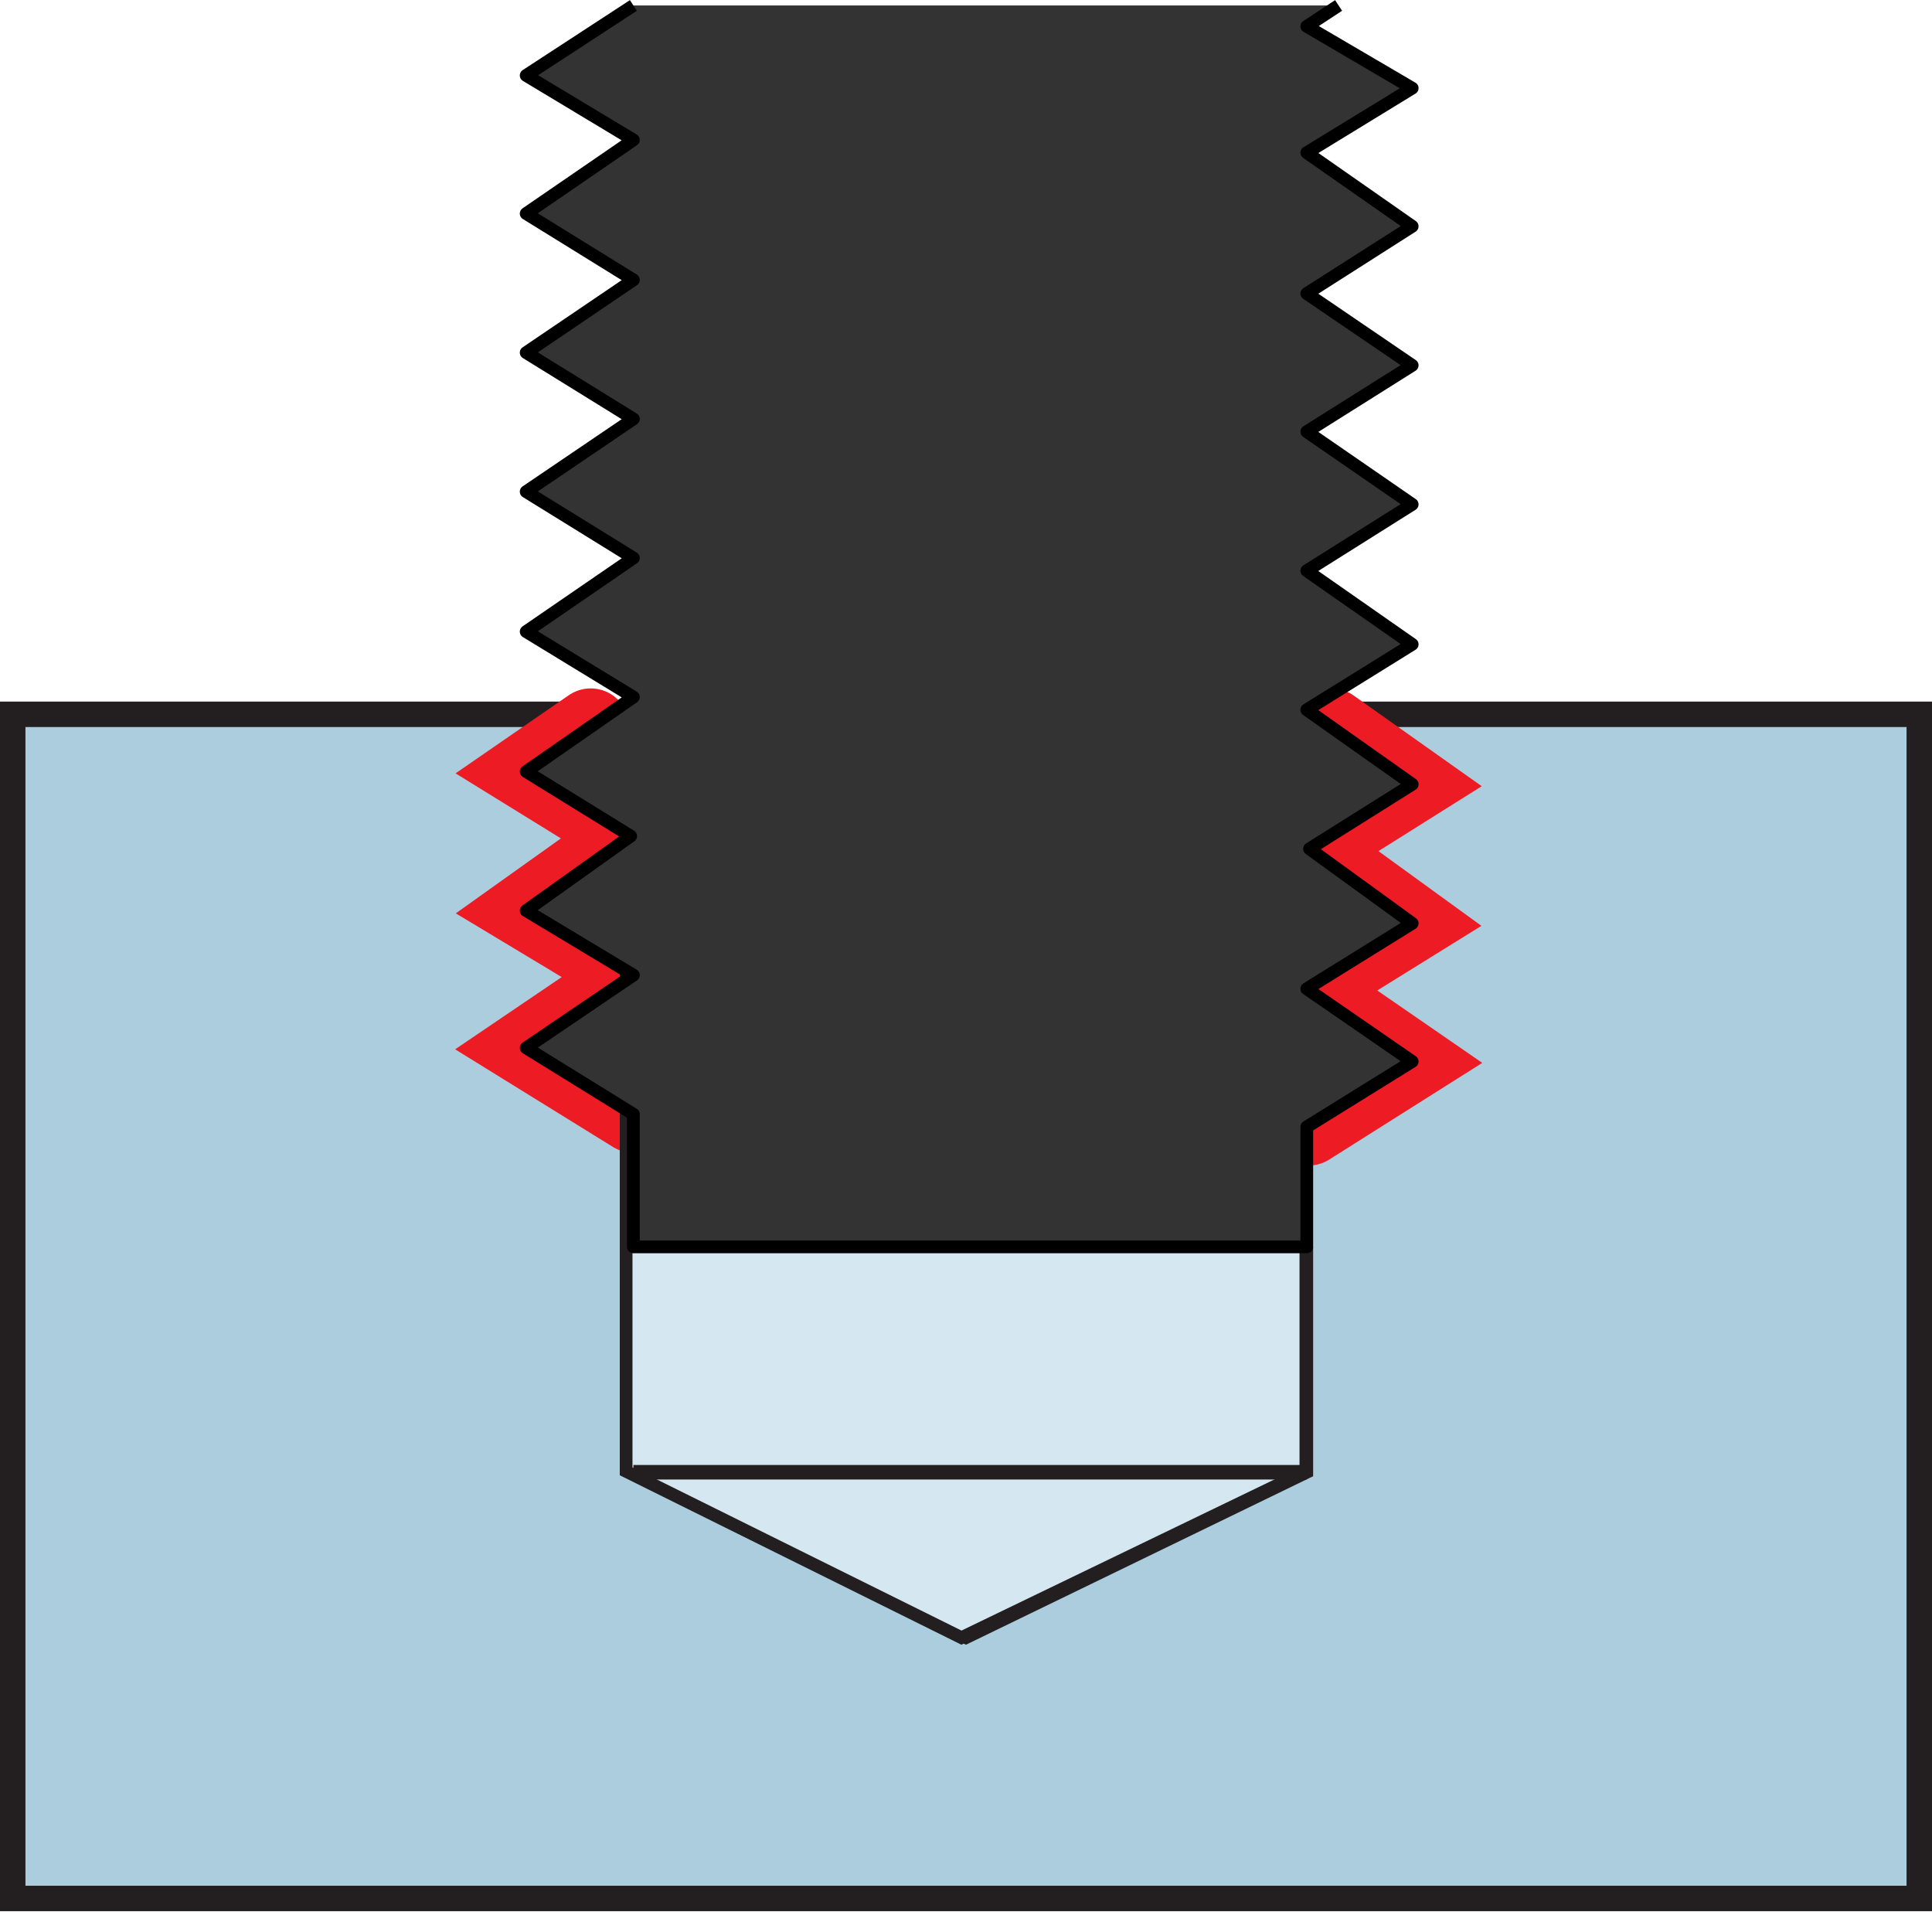
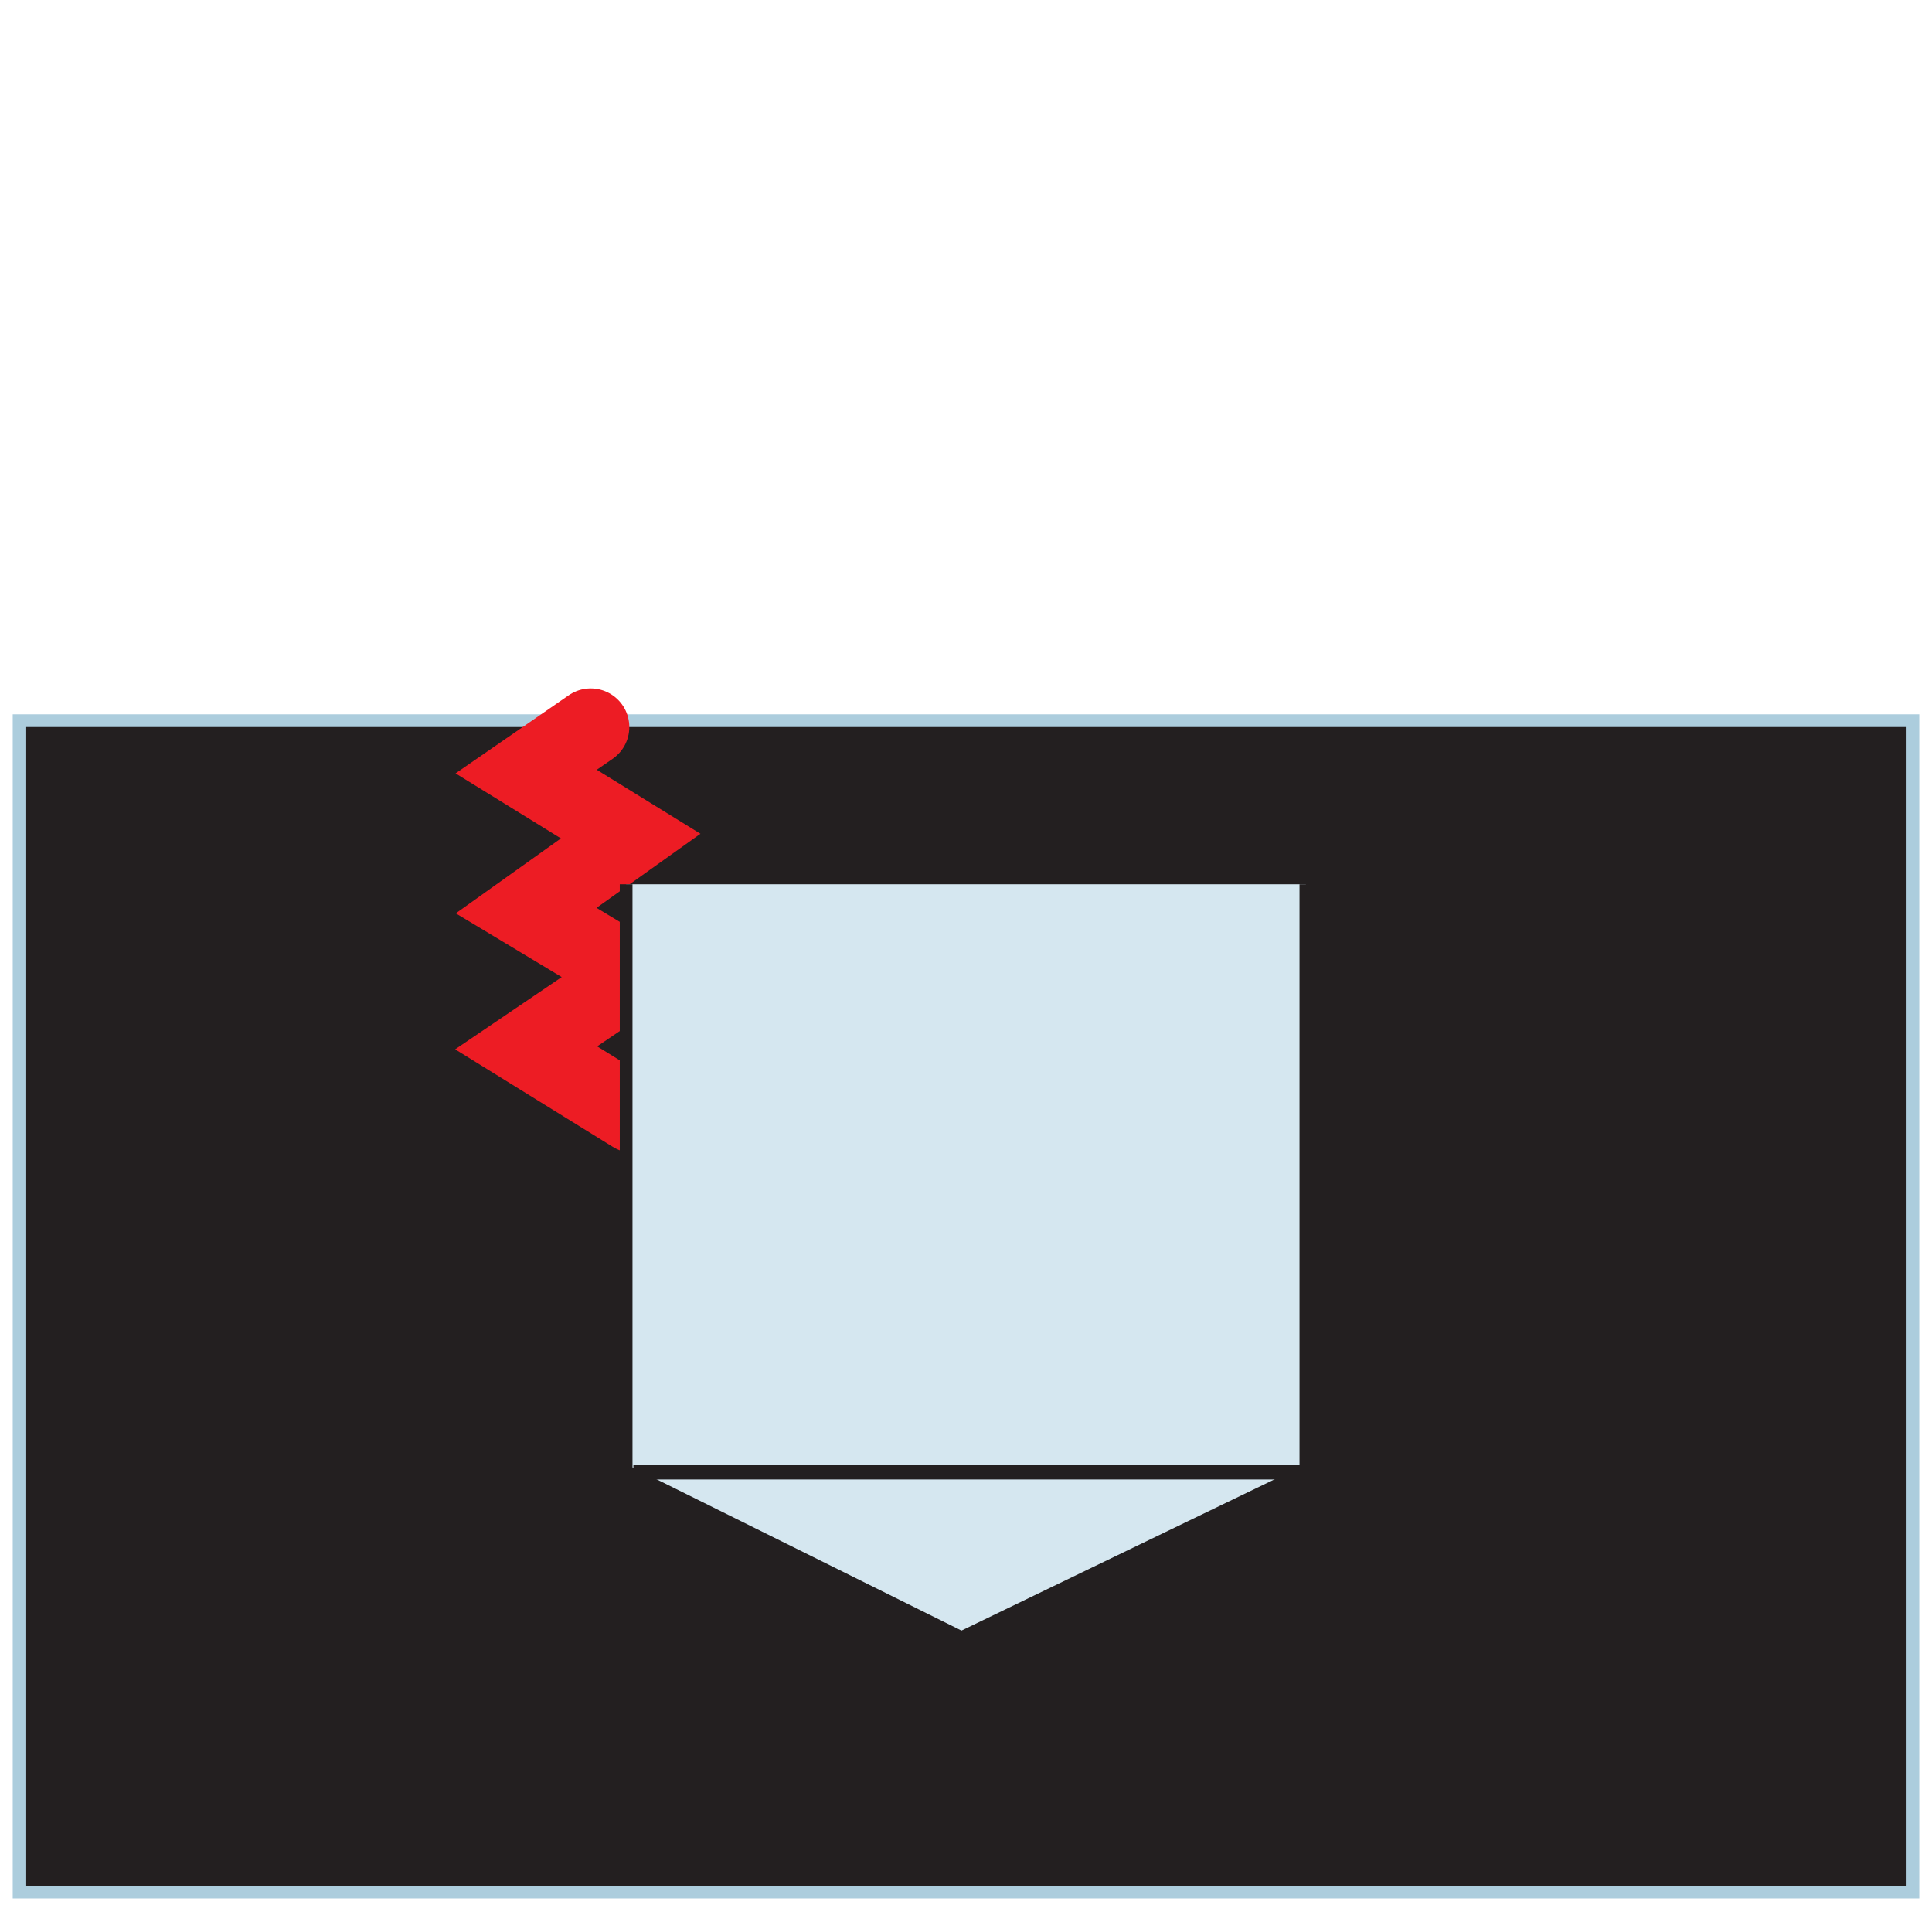
<svg xmlns="http://www.w3.org/2000/svg" id="Layer_1" viewBox="0 0 21.26 21.04">
  <defs>
    <style>.cls-1{fill:#accddd;}._œ_{fill:#333;stroke:#000;stroke-linejoin:round;}._œ_,.cls-2,._{stroke-width:.14px;}.cls-2{fill:#acccdb;}.cls-2,.cls-3,._-2{stroke-miterlimit:3.9;}.cls-2,.cls-4,._{stroke:#231f20;}.cls-3,.cls-4{fill:none;}.cls-3,._-2{stroke:#ed1c24;stroke-linecap:round;stroke-width:.85px;}.cls-4{stroke-width:.16px;}.cls-4,._{stroke-miterlimit:3.86;}.cls-5{fill:#231f20;}._{fill:#d5e7f0;}</style>
  </defs>
  <g>
    <rect class="cls-1" x=".14" y="7.86" width="20.98" height="13.03" />
-     <path class="cls-5" d="M20.98,8v12.75H.28V8H20.98m.28-.28H0v13.31H21.26V7.72h0Z" />
+     <path class="cls-5" d="M20.98,8v12.75H.28V8H20.98m.28-.28v13.31H21.26V7.72h0Z" />
  </g>
  <polyline class="cls-3" points="6.5 8 5.79 8.49 6.94 9.2 5.79 10.02 6.97 10.73 5.79 11.53 6.97 12.26" />
-   <polyline class="cls-3" points="14.4 12.4 15.54 11.68 14.38 10.88 15.54 10.16 14.41 9.34 15.54 8.63 14.65 8" />
  <polyline class="cls-2" points="6.97 13.72 6.97 16.2 10.63 18.02 14.38 16.2 14.38 13.72" />
  <polyline class="_" points="6.89 9.73 6.89 16.19 10.58 18.02 14.37 16.19 14.37 9.73" />
  <line class="cls-4" x1="14.38" y1="16.2" x2="6.97" y2="16.2" />
-   <polyline class="_œ_" points="6.97 .06 5.79 .83 6.97 1.54 5.79 2.35 6.97 3.08 5.79 3.88 6.97 4.61 5.79 5.41 6.97 6.14 5.79 6.95 6.97 7.67 5.79 8.49 6.94 9.2 5.79 10.02 6.97 10.73 5.79 11.53 6.97 12.26 6.97 13.72 14.38 13.72 14.38 12.4 15.54 11.68 14.38 10.88 15.54 10.16 14.41 9.34 15.54 8.63 14.38 7.81 15.54 7.09 14.38 6.28 15.54 5.55 14.38 4.75 15.54 4.02 14.38 3.23 15.54 2.49 14.38 1.68 15.54 .97 14.38 .29 14.73 .06" />
</svg>